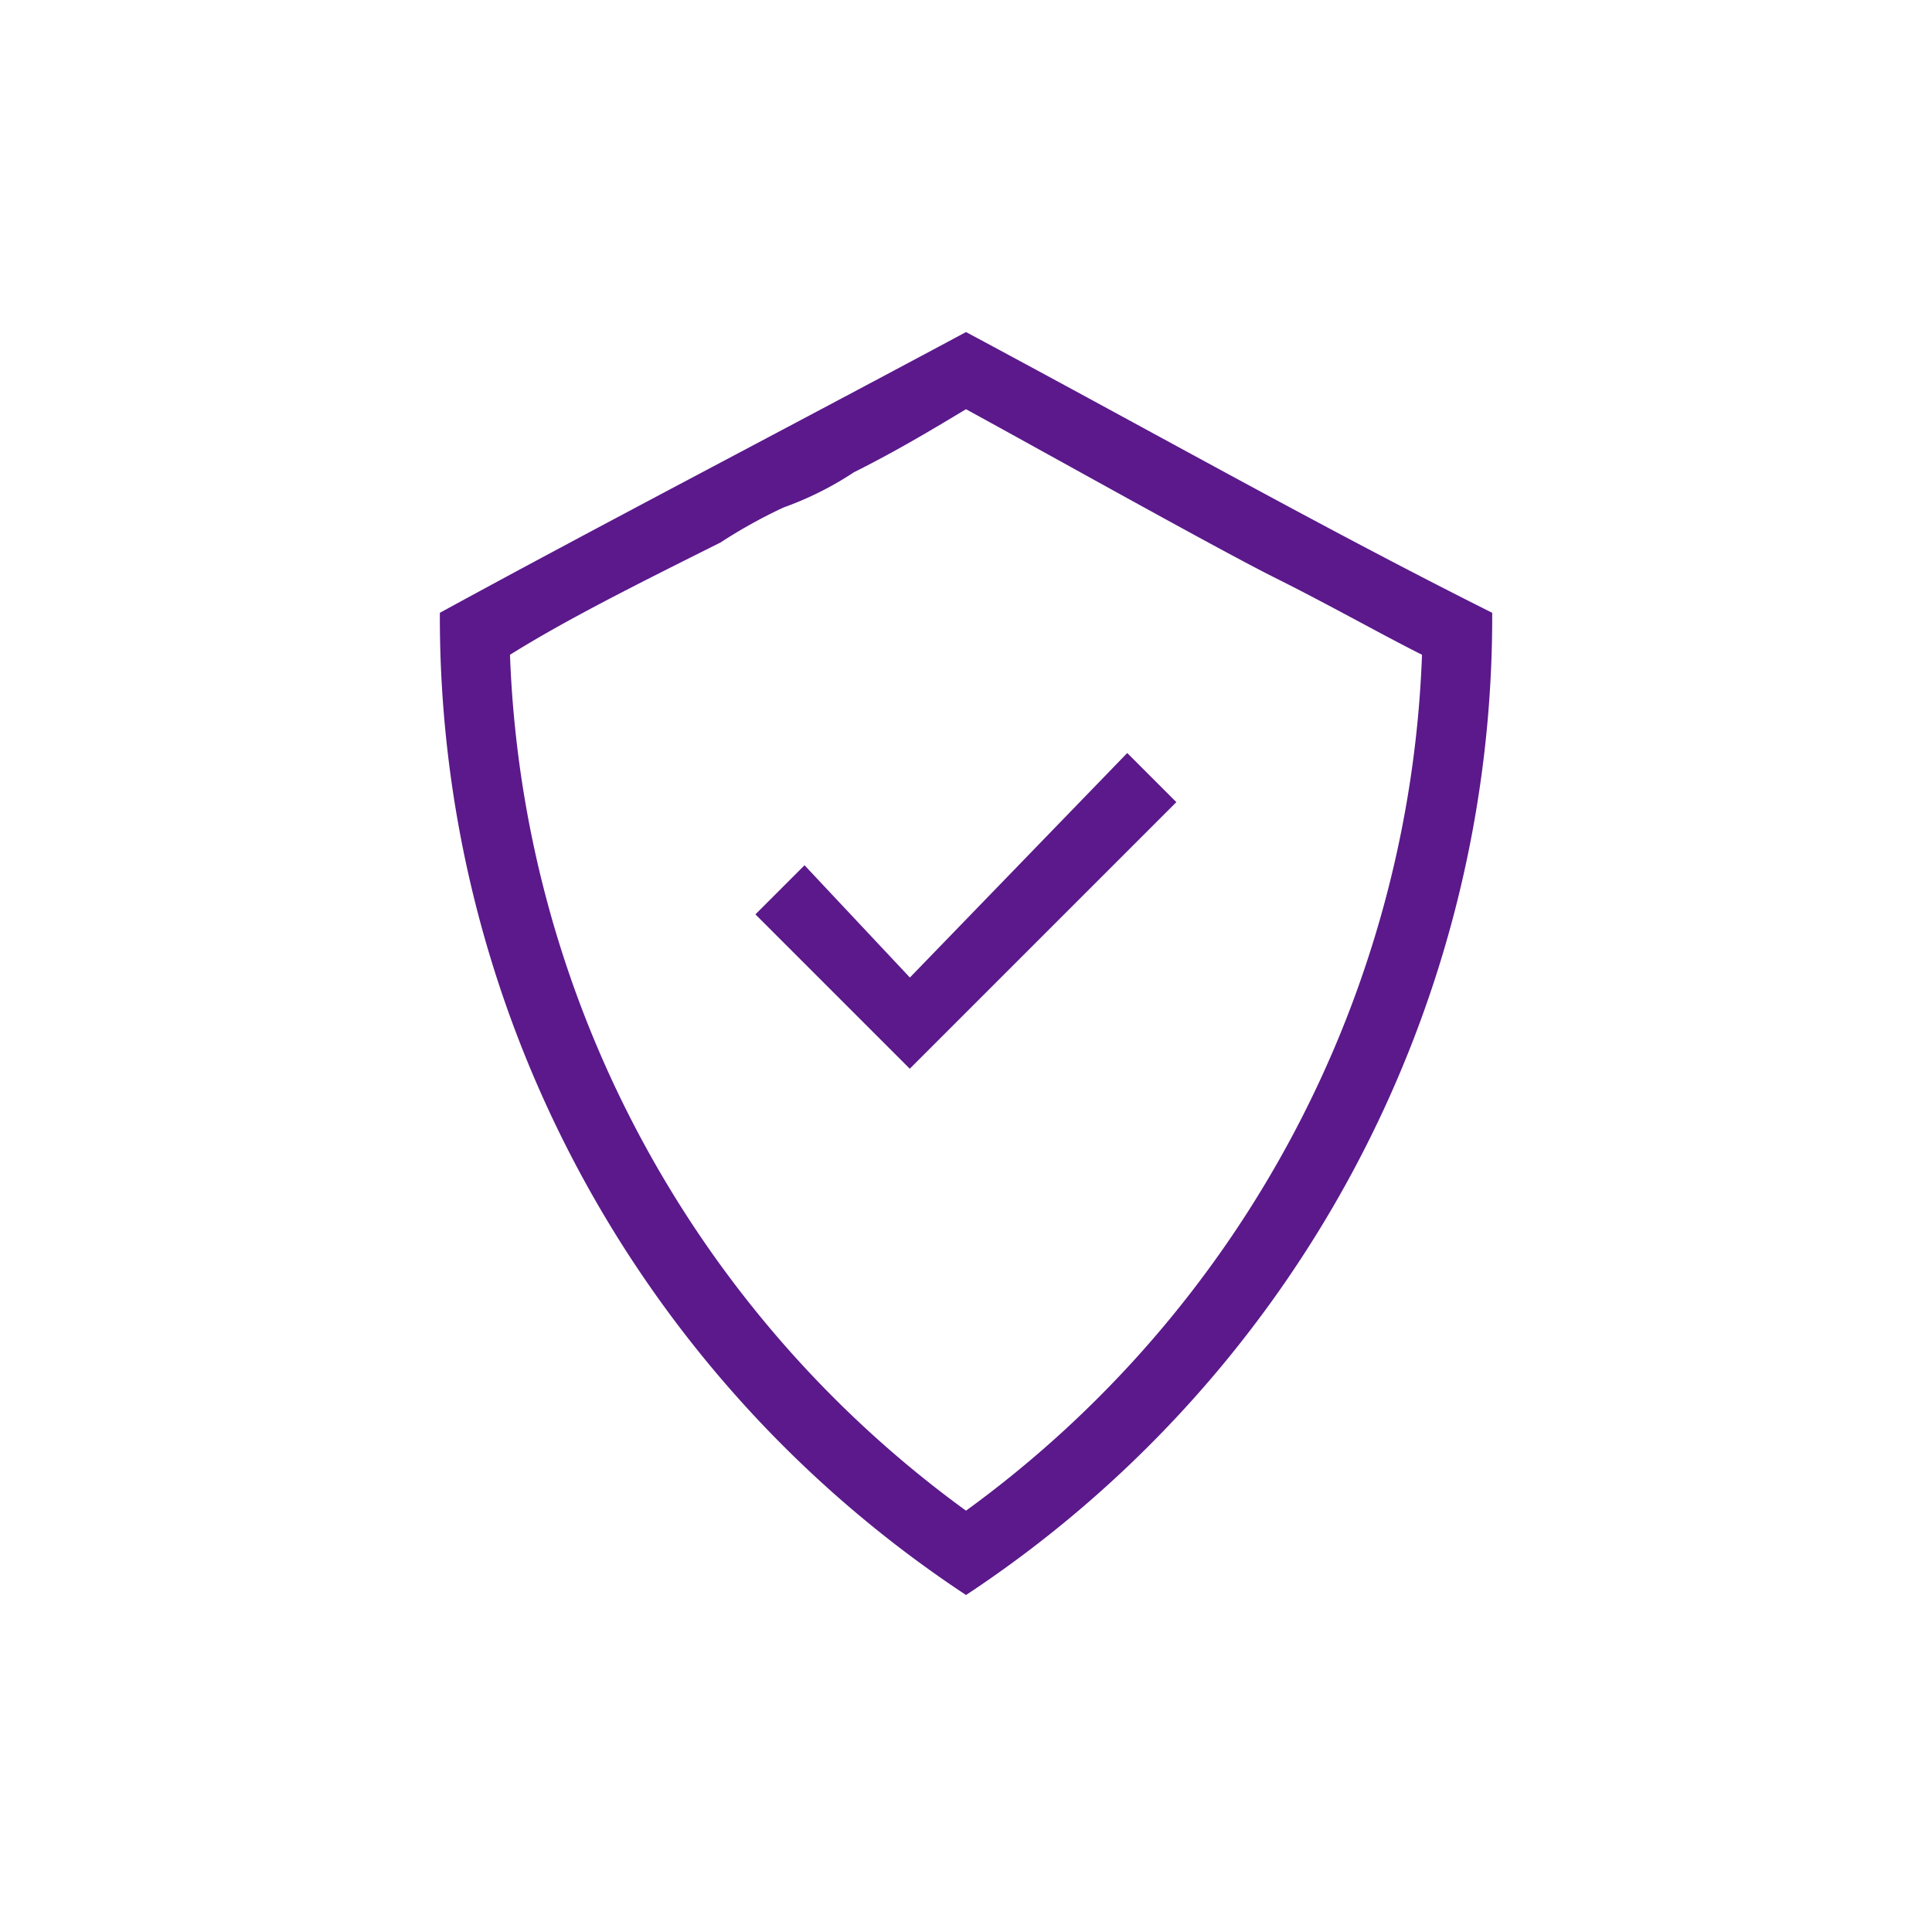
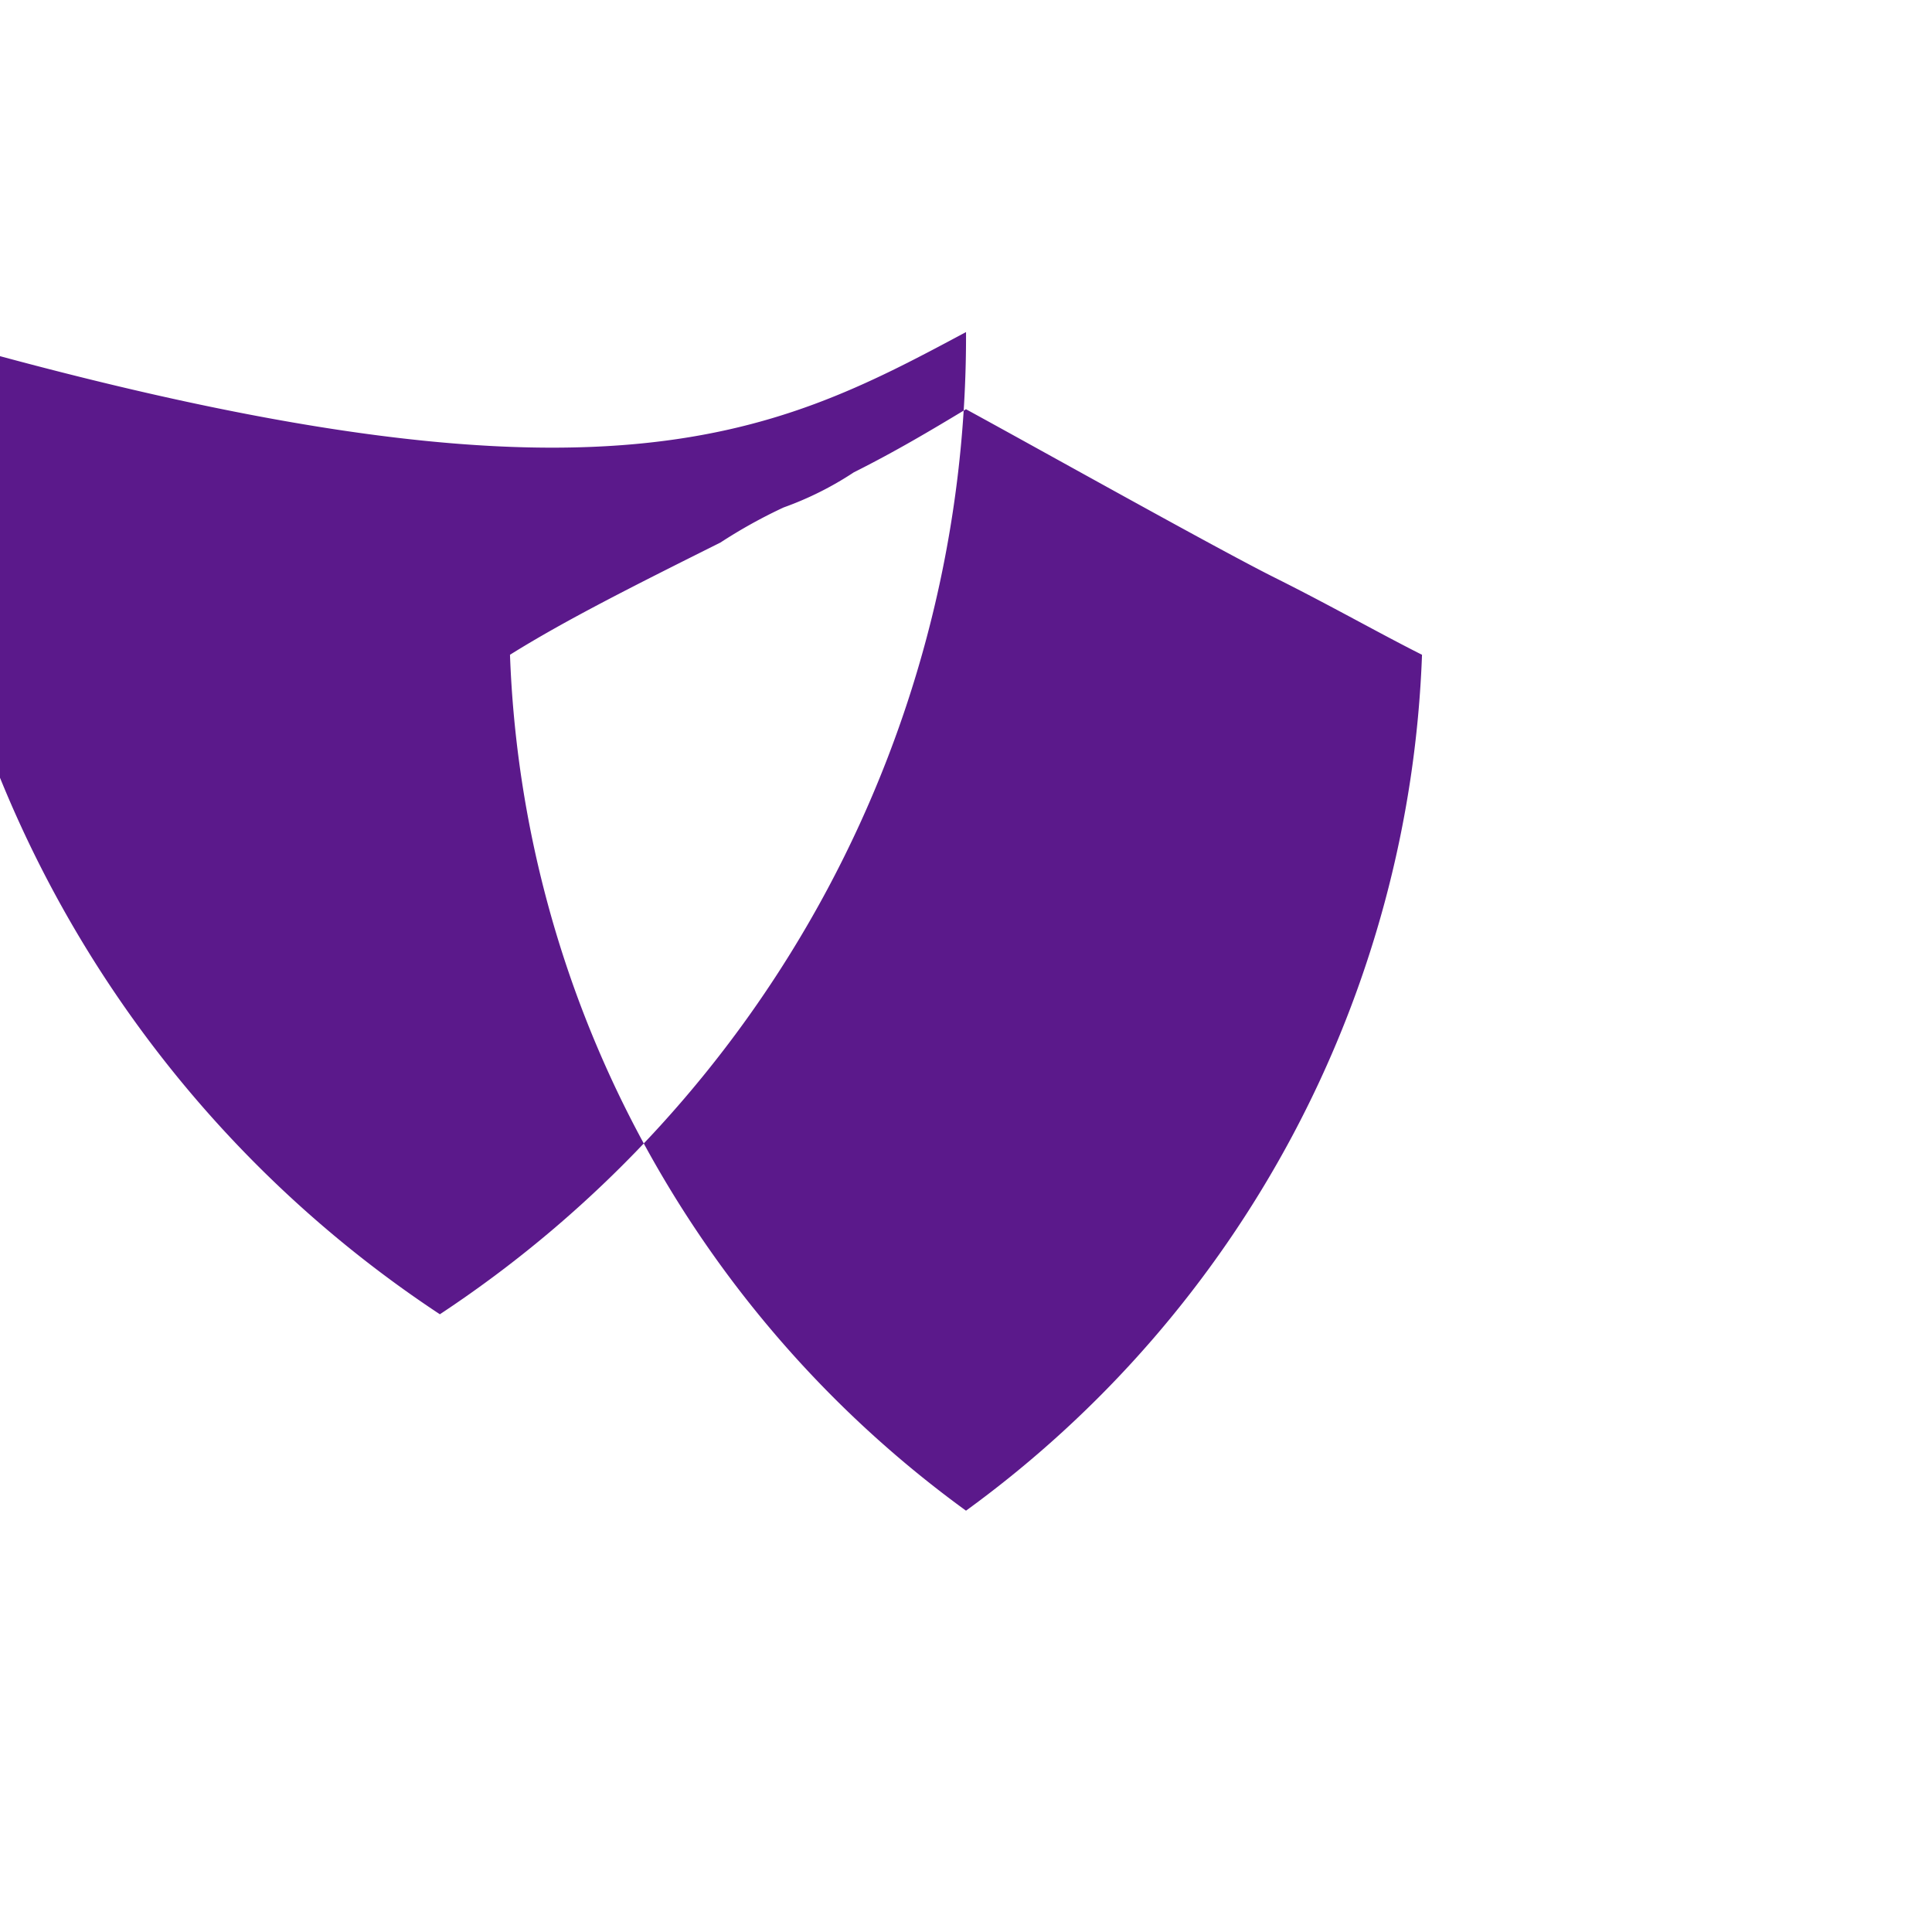
<svg xmlns="http://www.w3.org/2000/svg" width="64" height="64" viewBox="0 0 64 64">
  <g id="组_187" data-name="组 187" transform="translate(-6437 1204)">
    <rect id="矩形_165" data-name="矩形 165" width="64" height="64" transform="translate(6437 -1204)" fill="none" />
    <g id="组_181" data-name="组 181" transform="translate(6229.766 -3349.565)">
-       <path id="路径_24000" data-name="路径 24000" d="M245.924,170.515l7.2-7.437,1.627,1.627-8.831,8.831-5.113-5.113,1.627-1.627Z" transform="translate(-8.549 2007.432)" fill="#5b198b" />
-       <path id="路径_24001" data-name="路径 24001" d="M230.764,128c6.507,3.486,11.853,6.507,17.43,9.3a38.82,38.82,0,0,1-17.43,32.537,38.82,38.82,0,0,1-17.43-32.537C218.446,134.507,224.256,131.486,230.764,128Zm-3.719,4.648a10.855,10.855,0,0,1-2.324,1.162,16.857,16.857,0,0,0-2.092,1.162c-2.789,1.394-5.113,2.556-6.972,3.718a36.7,36.7,0,0,0,15.106,28.353,36.7,36.7,0,0,0,15.106-28.353c-1.394-.7-3.021-1.627-4.881-2.556s-7.669-4.183-10.226-5.578c-1.162.7-2.324,1.394-3.718,2.092Z" transform="translate(8.471 2028.565)" fill="#5b198b" />
+       <path id="路径_24001" data-name="路径 24001" d="M230.764,128a38.82,38.82,0,0,1-17.43,32.537,38.82,38.82,0,0,1-17.43-32.537C218.446,134.507,224.256,131.486,230.764,128Zm-3.719,4.648a10.855,10.855,0,0,1-2.324,1.162,16.857,16.857,0,0,0-2.092,1.162c-2.789,1.394-5.113,2.556-6.972,3.718a36.7,36.7,0,0,0,15.106,28.353,36.7,36.7,0,0,0,15.106-28.353c-1.394-.7-3.021-1.627-4.881-2.556s-7.669-4.183-10.226-5.578c-1.162.7-2.324,1.394-3.718,2.092Z" transform="translate(8.471 2028.565)" fill="#5b198b" />
    </g>
  </g>
</svg>